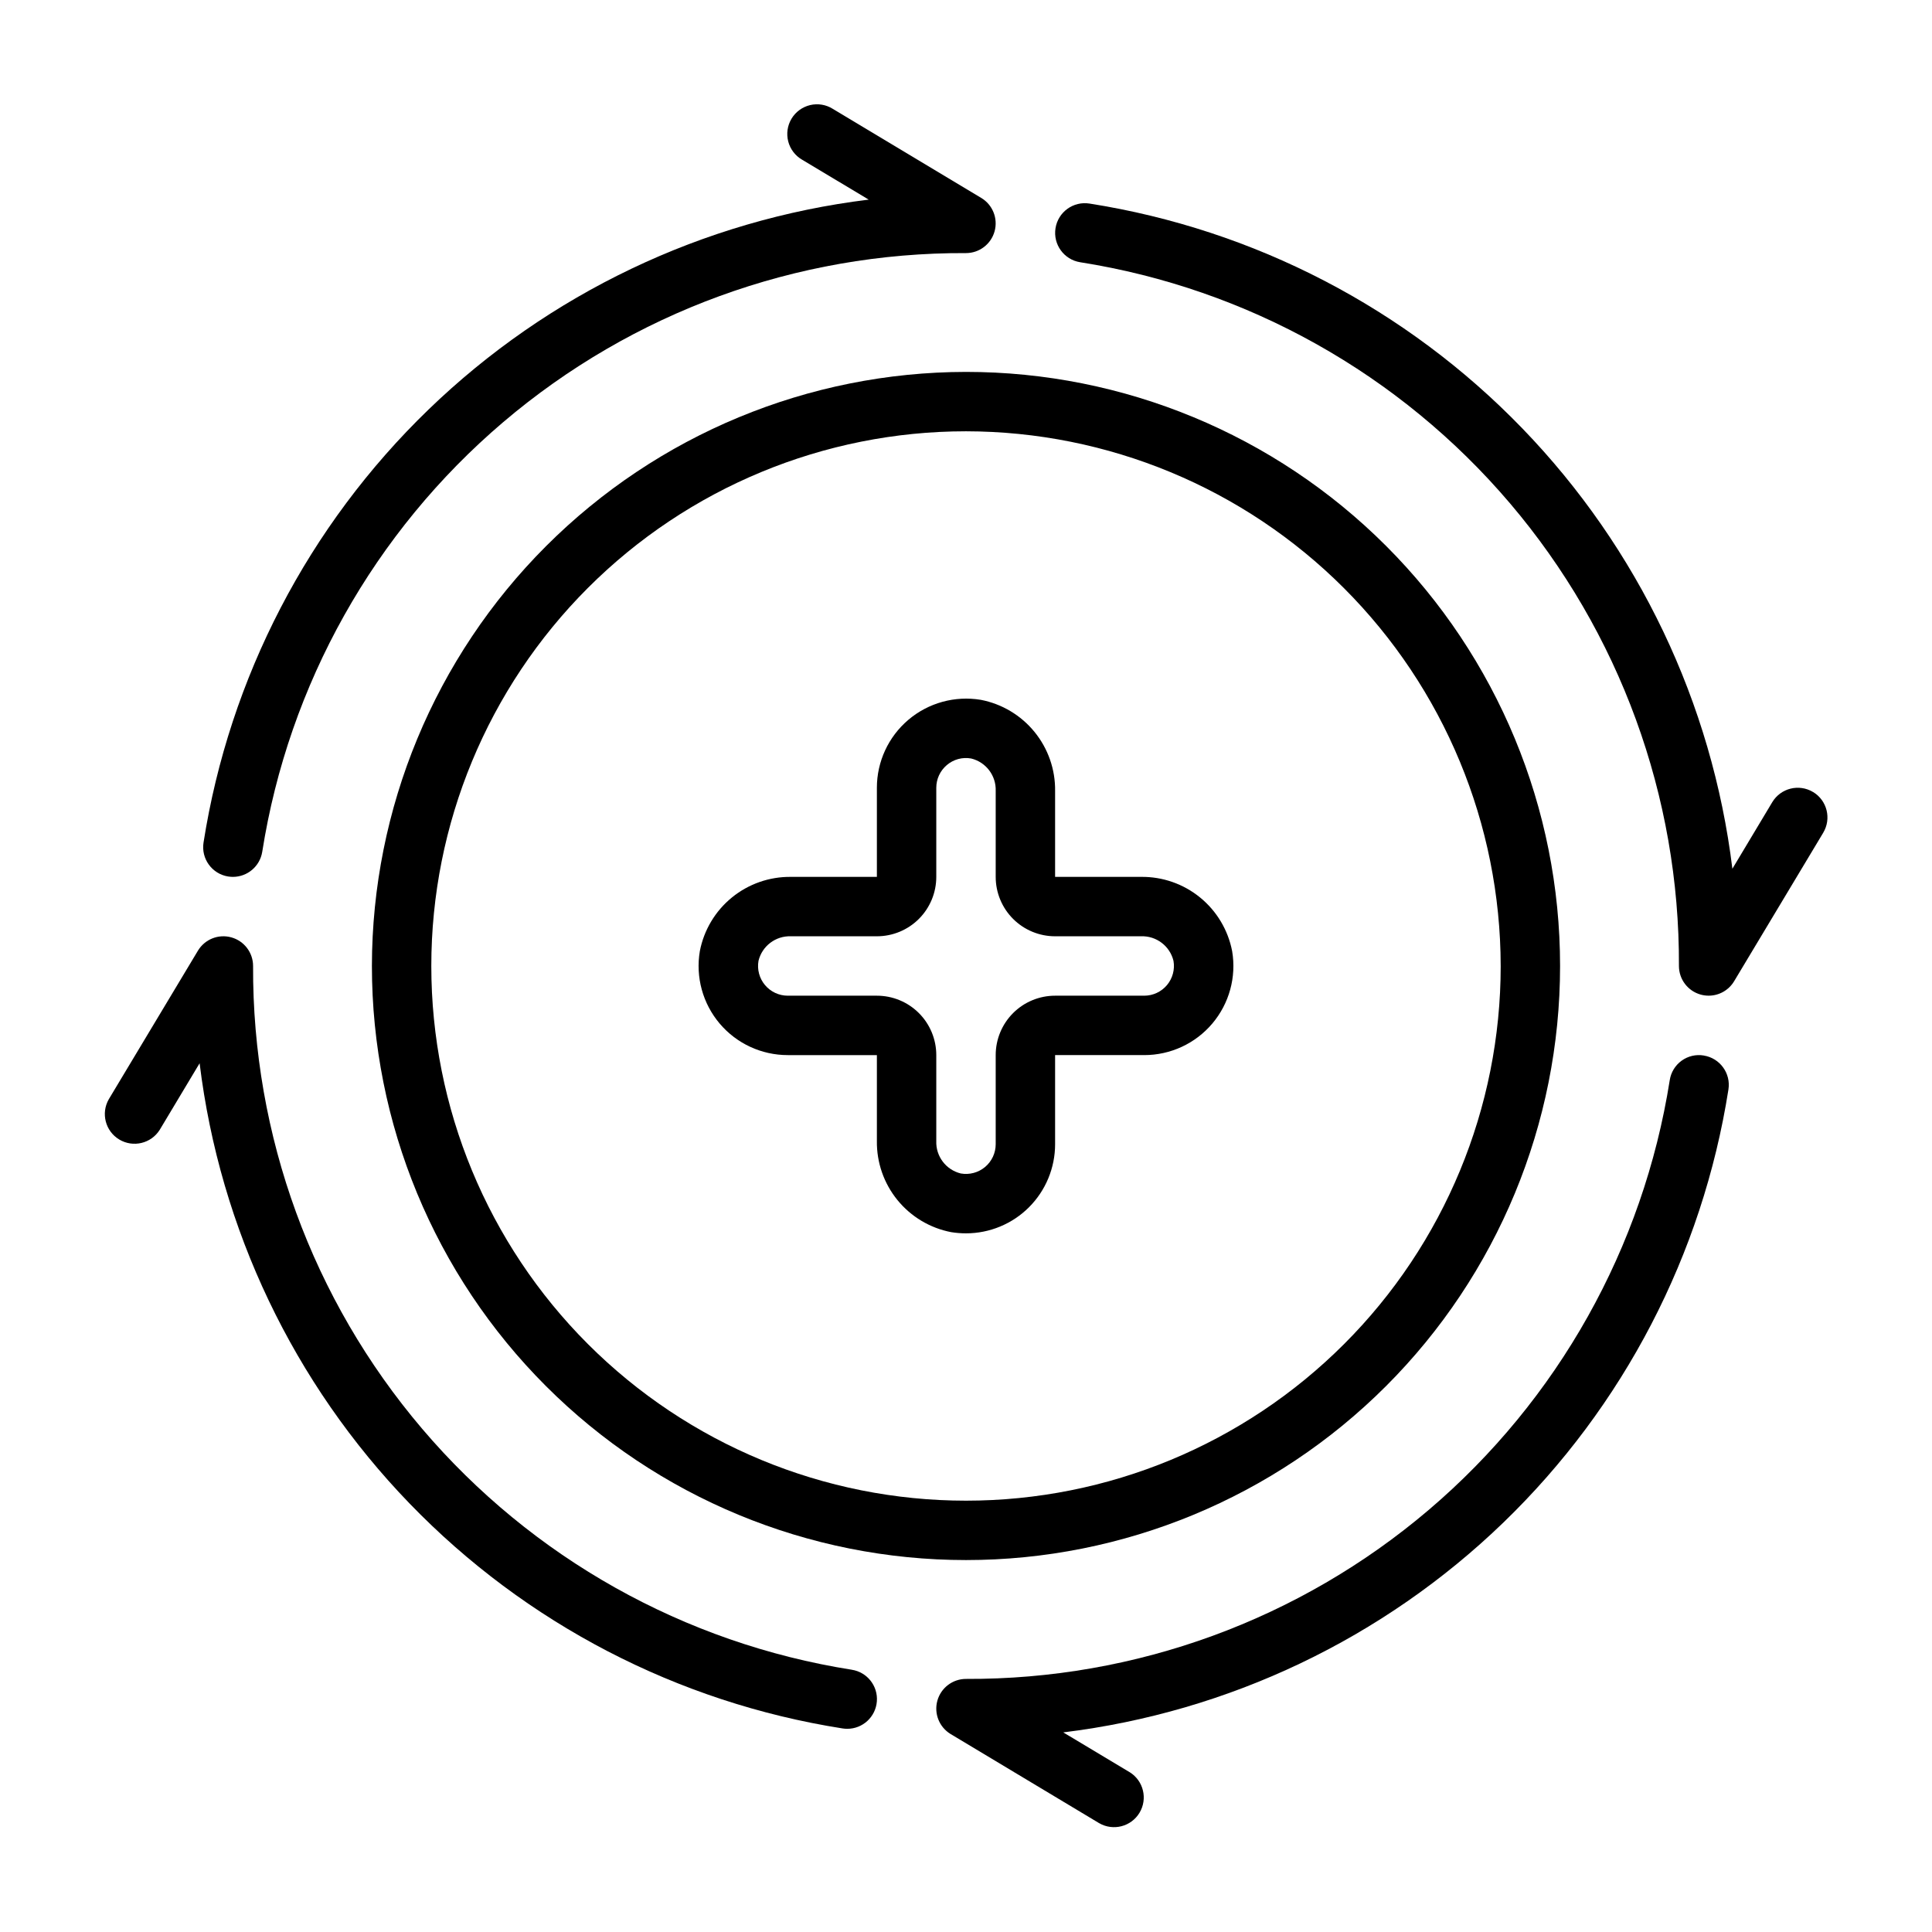
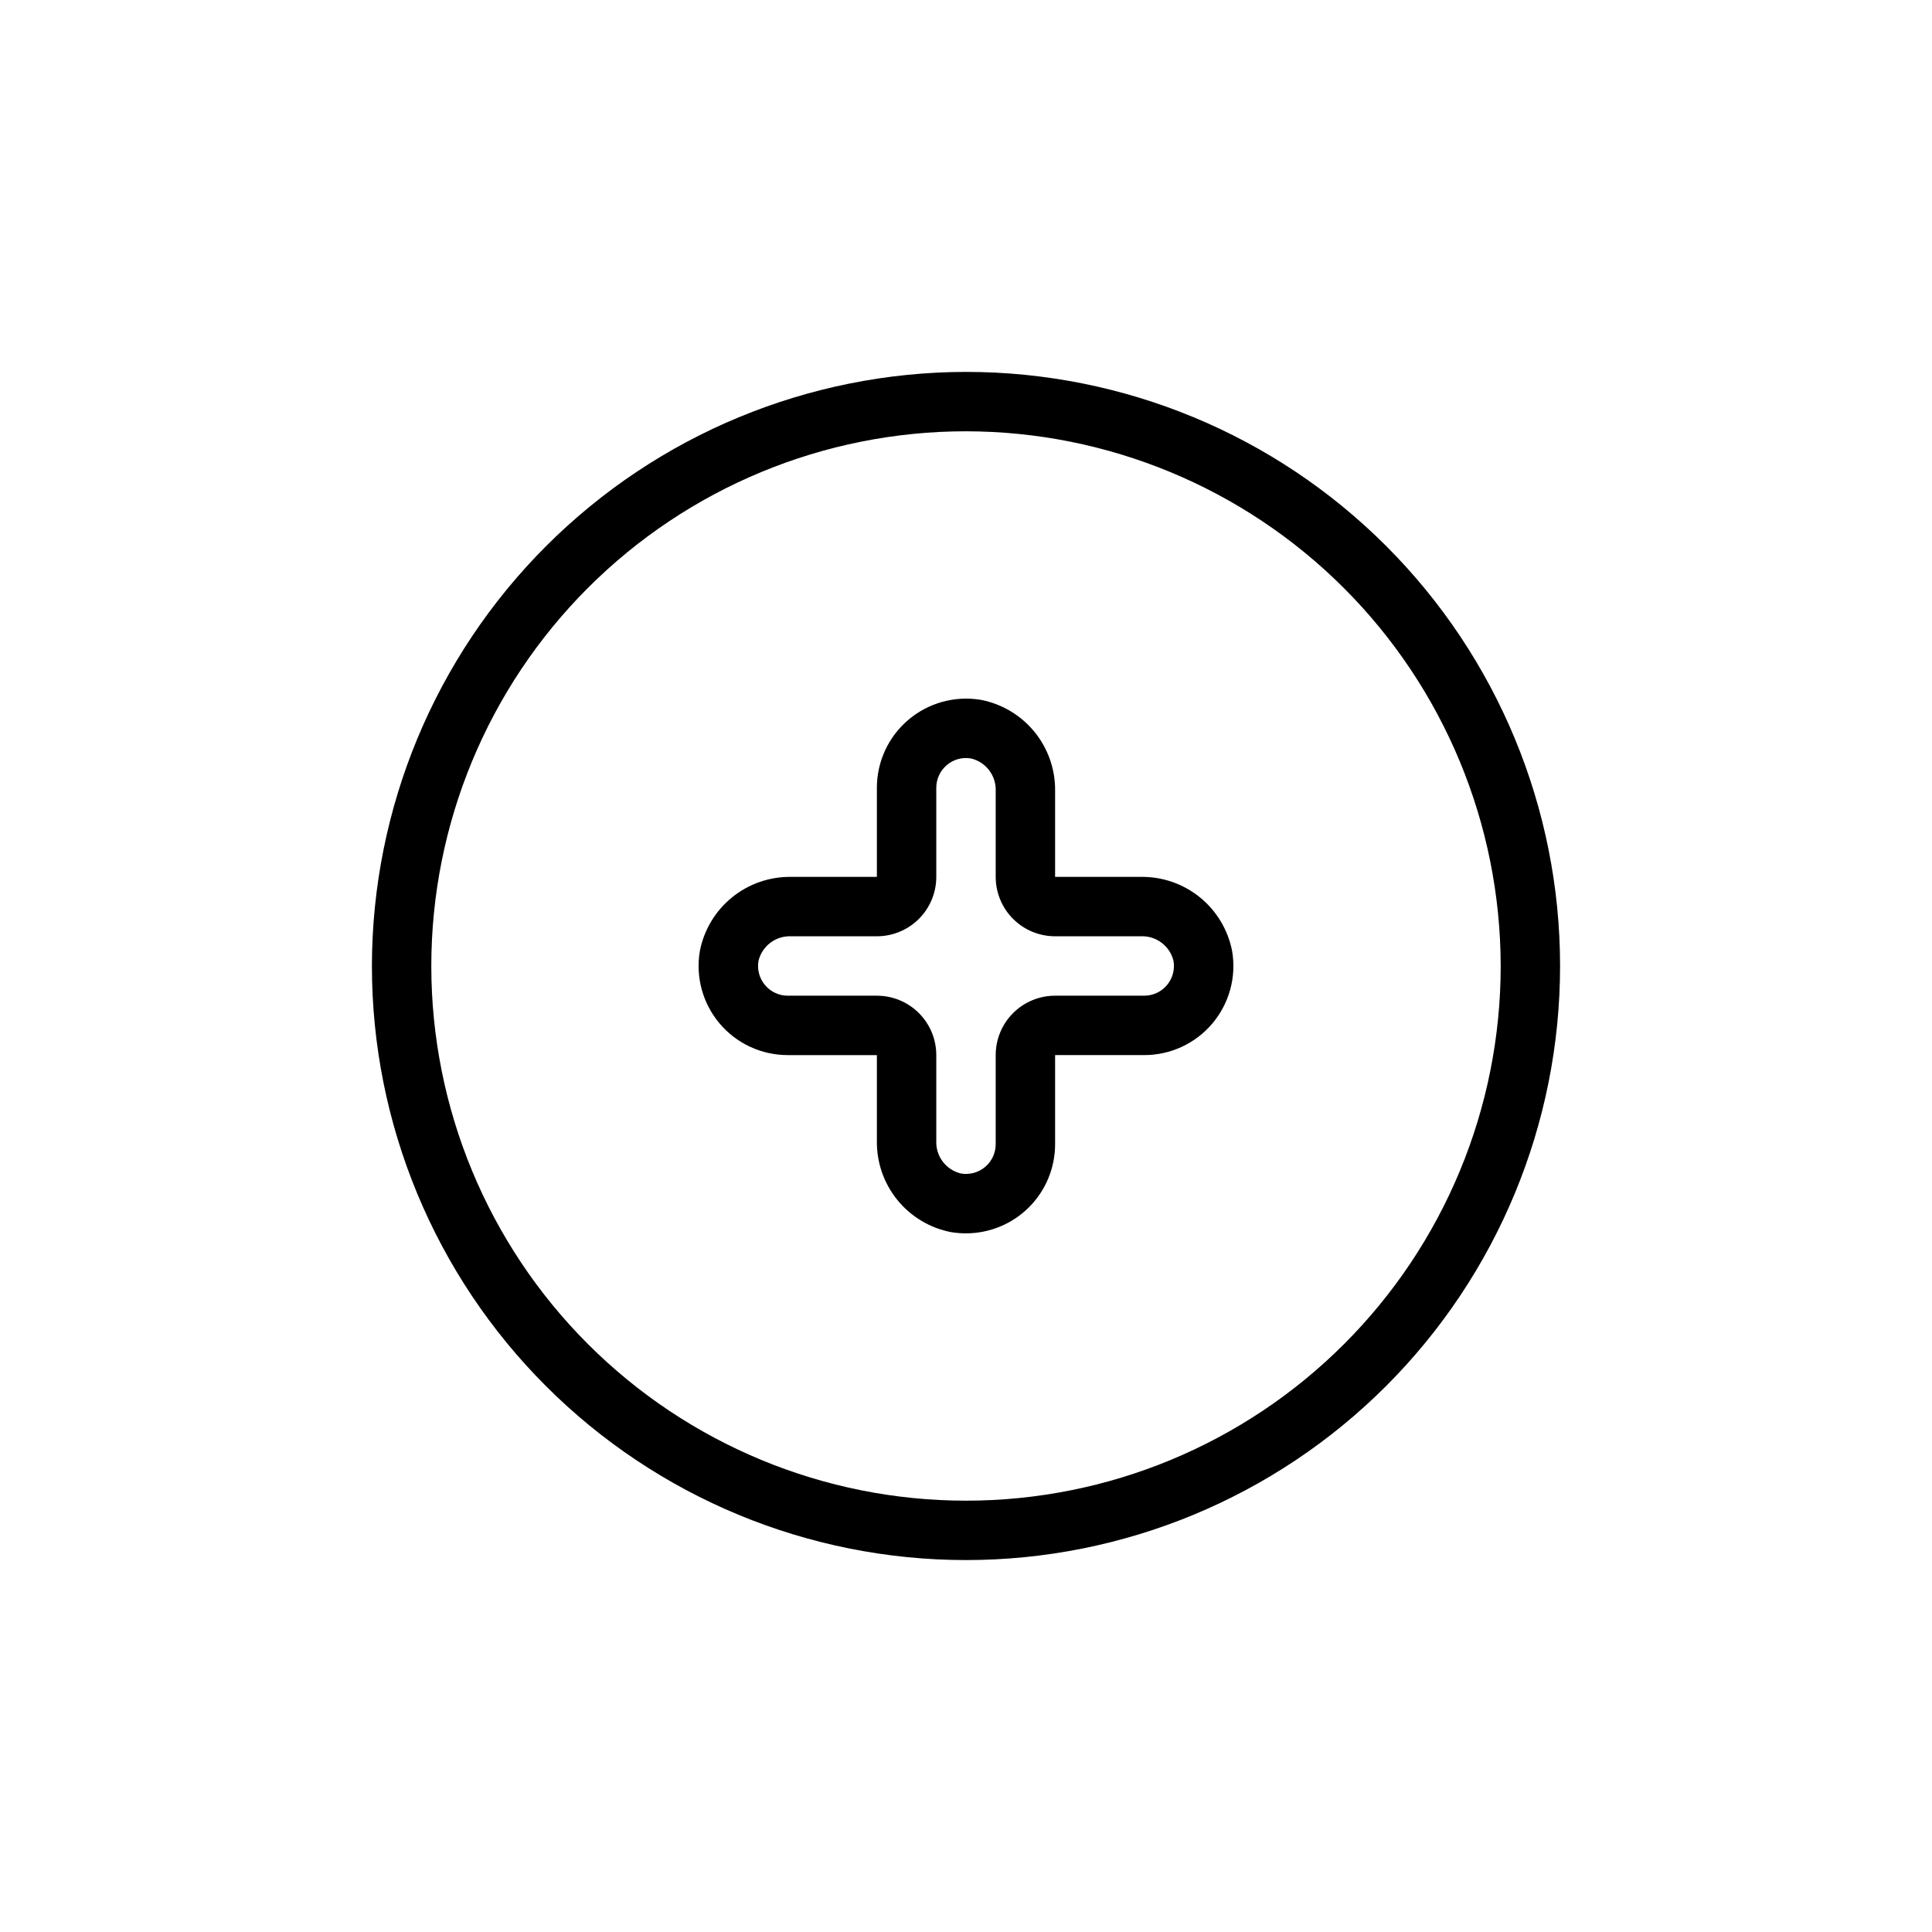
<svg xmlns="http://www.w3.org/2000/svg" fill="#000000" width="800px" height="800px" version="1.1" viewBox="144 144 512 512">
  <g>
    <path d="m242.56 400c0 41.754 16.586 81.801 46.113 111.32 29.523 29.527 69.57 46.113 111.33 46.113 41.754 0 81.801-16.586 111.32-46.113 29.527-29.523 46.113-69.57 46.113-111.32 0-41.758-16.586-81.805-46.113-111.33-29.523-29.527-69.57-46.113-111.32-46.113-41.742 0.047-81.762 16.648-111.28 46.164s-46.117 69.535-46.164 111.28zm299.14 0c0 37.578-14.93 73.621-41.504 100.19-26.57 26.574-62.613 41.504-100.19 41.504-37.582 0-73.621-14.93-100.2-41.504-26.574-26.57-41.504-62.613-41.504-100.19 0-37.582 14.93-73.621 41.504-100.2 26.574-26.574 62.613-41.504 100.2-41.504 37.566 0.047 73.582 14.988 100.14 41.551 26.562 26.566 41.508 62.582 41.551 100.15z" />
-     <path d="m204.47 376.28c0.414 0.066 0.832 0.102 1.254 0.102 3.863-0.004 7.156-2.812 7.769-6.629 6.992-44.375 29.648-84.773 63.859-113.88 34.215-29.113 77.723-45.004 122.64-44.801 3.535 0 6.637-2.359 7.582-5.769 0.945-3.406-0.5-7.027-3.531-8.848l-39.359-23.617c-1.789-1.121-3.957-1.477-6.012-0.984-2.051 0.496-3.824 1.793-4.91 3.602-1.09 1.812-1.402 3.984-0.875 6.027 0.531 2.047 1.859 3.793 3.691 4.848l17.641 10.57c-43.91 5.375-84.871 24.914-116.68 55.656-31.809 30.742-52.73 71.012-59.598 114.71-0.688 4.293 2.234 8.324 6.523 9.016z" />
-     <path d="m595.52 423.72c-2.062-0.348-4.18 0.148-5.875 1.375-1.695 1.227-2.828 3.082-3.144 5.148-6.996 44.375-29.648 84.777-63.863 113.89s-77.723 45-122.64 44.797c-3.539 0.004-6.641 2.363-7.586 5.769-0.945 3.406 0.5 7.027 3.531 8.852l39.359 23.617v-0.004c3.719 2.144 8.469 0.914 10.68-2.762 2.211-3.68 1.066-8.453-2.57-10.73l-17.641-10.57c43.906-5.375 84.871-24.91 116.68-55.652 31.809-30.742 52.73-71.016 59.598-114.71 0.684-4.289-2.238-8.324-6.527-9.012z" />
-     <path d="m369.75 586.5c-44.375-6.996-84.773-29.648-113.88-63.863-29.113-34.215-45.004-77.723-44.801-122.64 0-3.539-2.359-6.641-5.769-7.586-3.406-0.945-7.027 0.5-8.848 3.531l-23.617 39.359c-2.144 3.719-0.914 8.469 2.766 10.68 3.68 2.211 8.449 1.066 10.727-2.57l10.57-17.641c5.375 43.906 24.91 84.871 55.652 116.68 30.742 31.809 71.016 52.73 114.71 59.598 0.41 0.066 0.828 0.102 1.246 0.102 4.113 0.012 7.543-3.148 7.867-7.254 0.324-4.102-2.566-7.762-6.633-8.395z" />
-     <path d="m624.47 353.89c-3.727-2.238-8.559-1.031-10.801 2.695l-10.57 17.641c-5.375-43.91-24.91-84.871-55.652-116.68-30.742-31.809-71.016-52.73-114.71-59.598-4.293-0.688-8.332 2.234-9.016 6.527-0.688 4.293 2.234 8.332 6.527 9.02 44.375 6.992 84.777 29.648 113.89 63.859 29.109 34.215 45 77.723 44.797 122.64 0 3.539 2.359 6.641 5.773 7.586 0.684 0.188 1.391 0.285 2.102 0.285 2.762 0 5.32-1.449 6.746-3.82l23.617-39.359h-0.004c2.238-3.727 1.035-8.559-2.691-10.801z" />
    <path d="m384.71 334.77c-5.281 4.488-8.328 11.066-8.328 17.996v23.617h-22.773c-5.695-0.07-11.23 1.859-15.645 5.457-4.414 3.598-7.422 8.633-8.5 14.223-1.16 6.856 0.762 13.875 5.254 19.188 4.492 5.309 11.094 8.367 18.047 8.363h23.617v22.781c-0.07 5.695 1.859 11.23 5.457 15.641 3.598 4.414 8.633 7.422 14.223 8.496 1.301 0.211 2.617 0.316 3.938 0.316 6.262 0 12.27-2.488 16.699-6.918 4.426-4.43 6.914-10.438 6.914-16.699v-23.617h23.617c6.953 0.004 13.559-3.055 18.047-8.363 4.492-5.312 6.414-12.332 5.254-19.188-1.078-5.59-4.086-10.625-8.5-14.223s-9.949-5.527-15.645-5.457h-22.773v-22.773c0.074-5.695-1.859-11.23-5.457-15.645-3.598-4.414-8.633-7.422-14.223-8.5-6.875-1.145-13.906 0.793-19.223 5.305zm23.16 18.84v22.773c0 4.176 1.656 8.18 4.609 11.133s6.957 4.609 11.133 4.609h22.773c4.047-0.148 7.637 2.566 8.598 6.496 0.406 2.293-0.223 4.648-1.719 6.434-1.496 1.785-3.707 2.816-6.035 2.816h-23.617c-4.176 0-8.18 1.656-11.133 4.609s-4.609 6.957-4.609 11.133v23.617c0 2.328-1.031 4.539-2.816 6.035-1.785 1.496-4.141 2.125-6.434 1.719-3.93-0.957-6.644-4.547-6.496-8.59v-22.781c0-4.176-1.656-8.18-4.609-11.133s-6.957-4.609-11.133-4.609h-23.617c-2.328 0-4.539-1.031-6.035-2.816-1.496-1.785-2.125-4.141-1.719-6.434 0.961-3.93 4.555-6.644 8.598-6.496h22.773c4.176 0 8.18-1.656 11.133-4.609s4.609-6.957 4.609-11.133v-23.617c0-2.312 1.016-4.508 2.781-6.004 1.781-1.531 4.16-2.172 6.469-1.75 3.93 0.961 6.644 4.555 6.496 8.598z" />
  </g>
</svg>